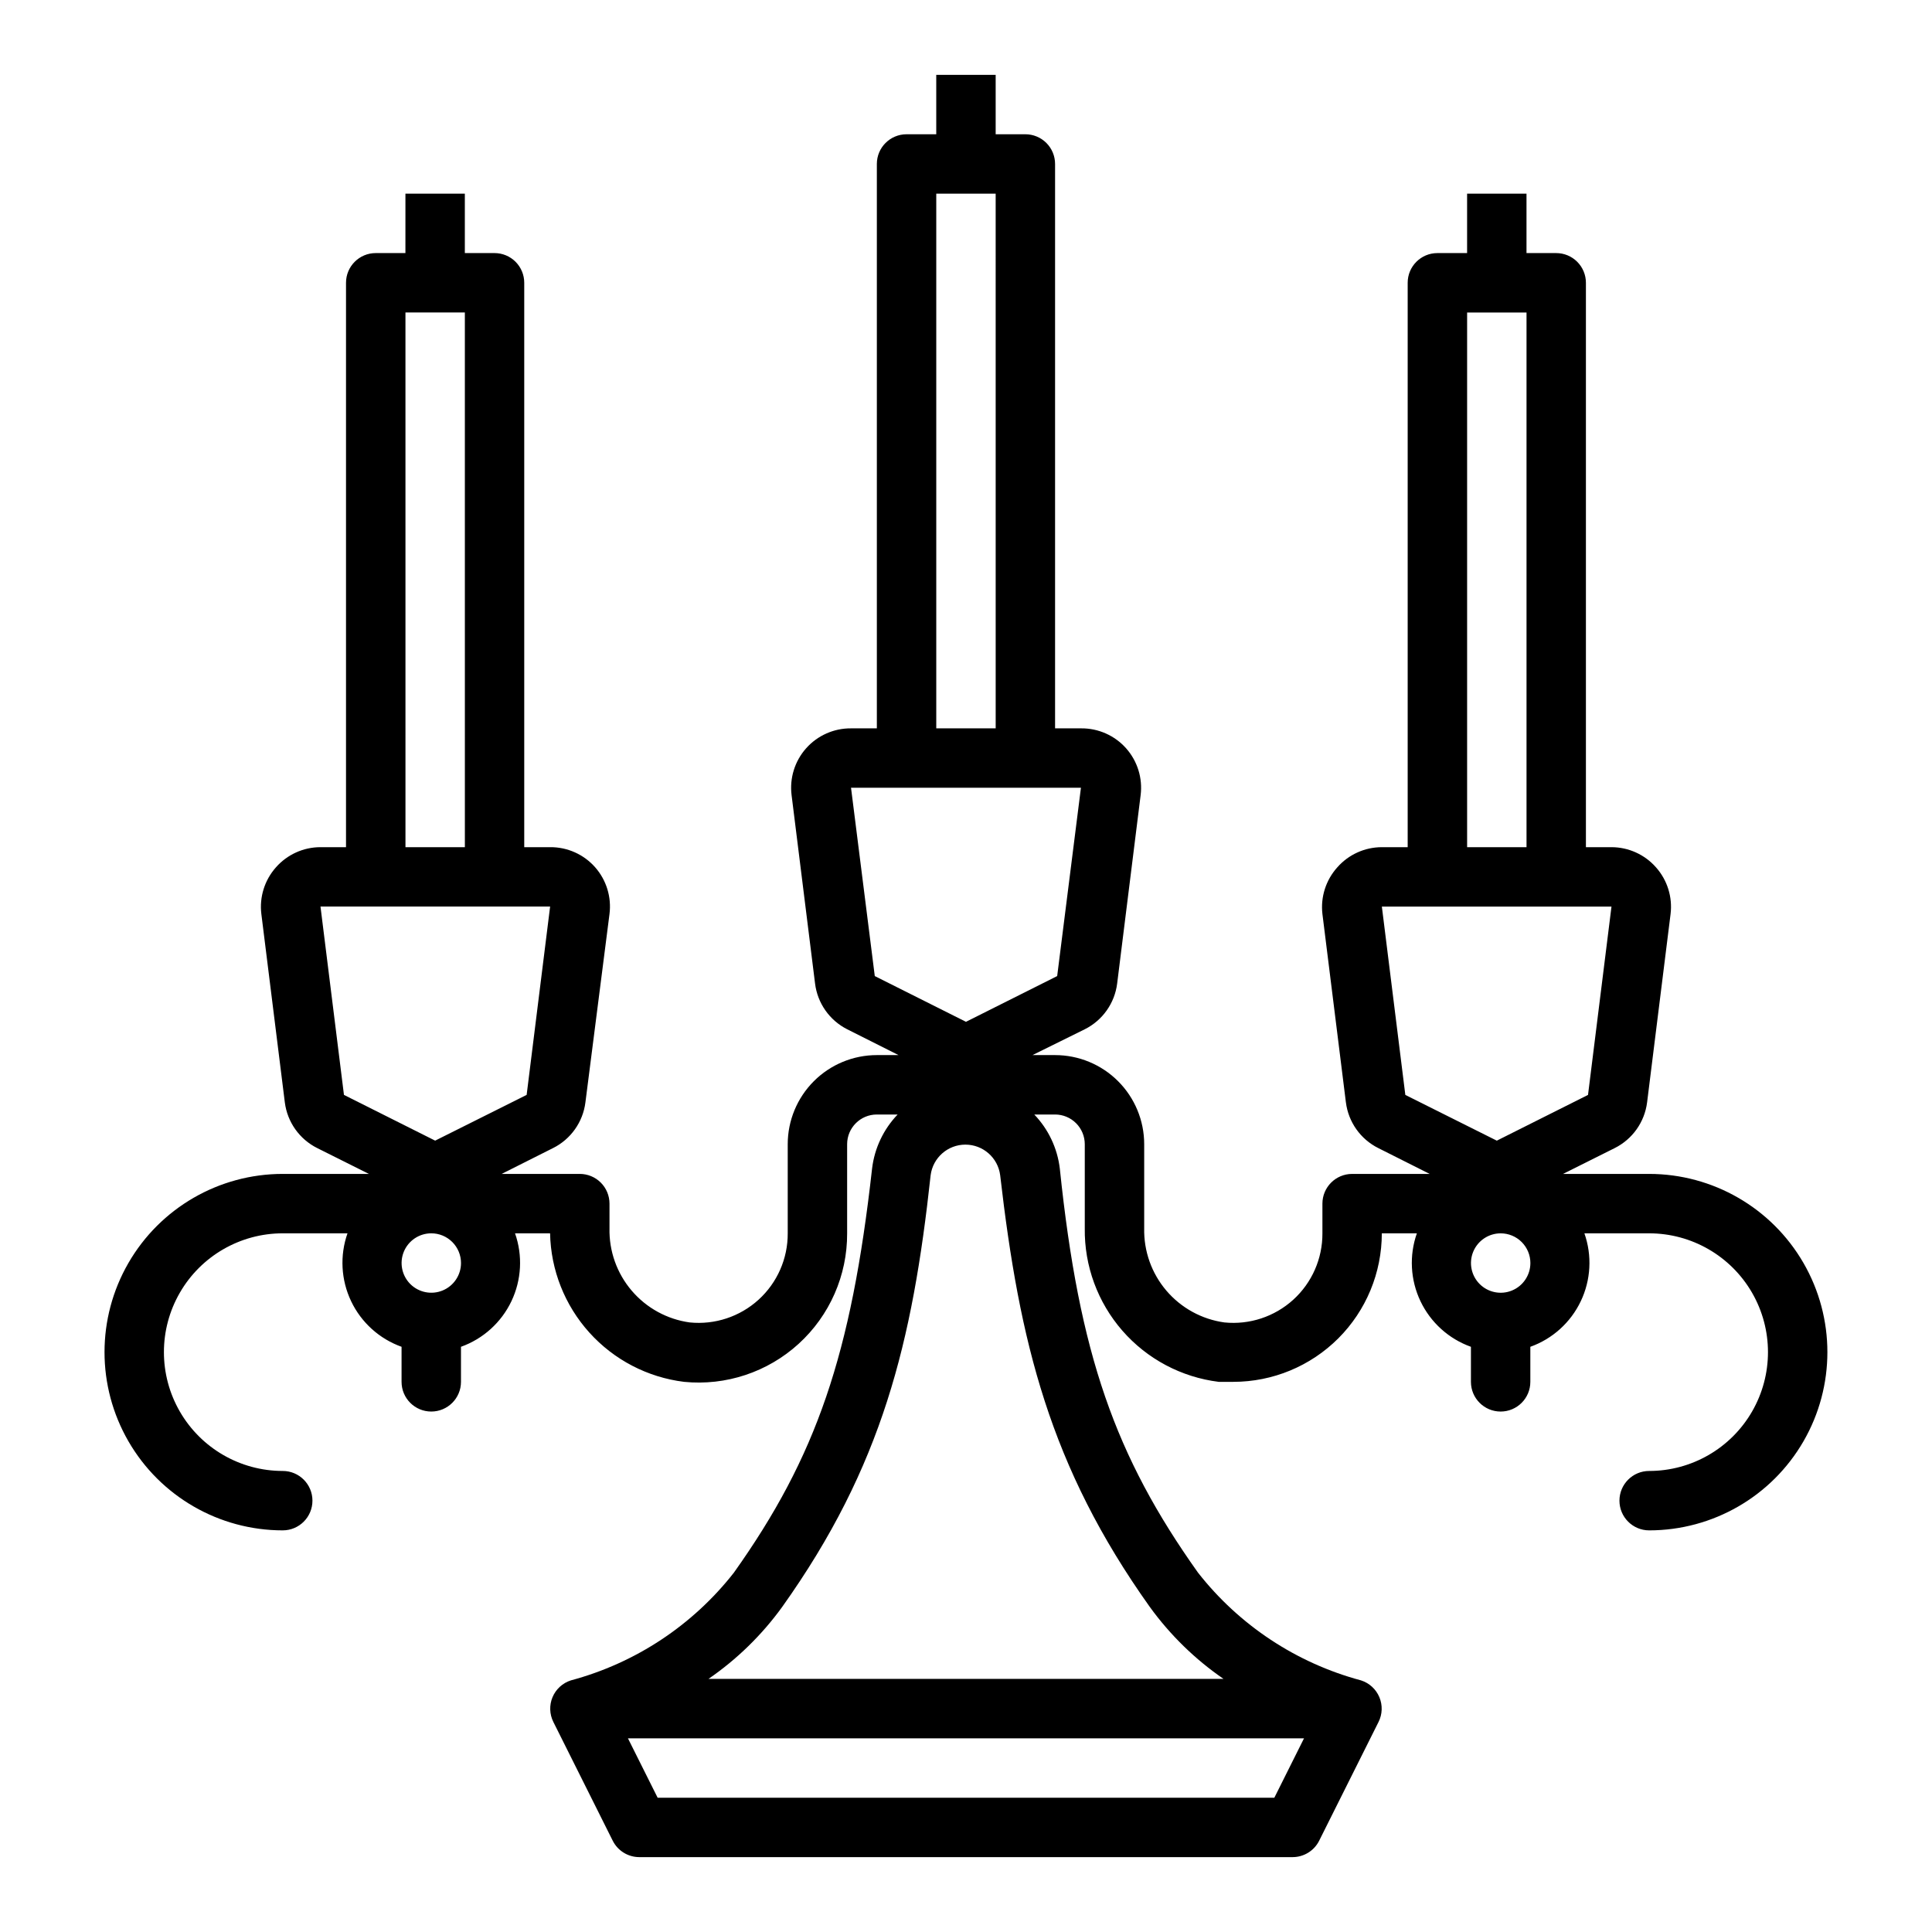
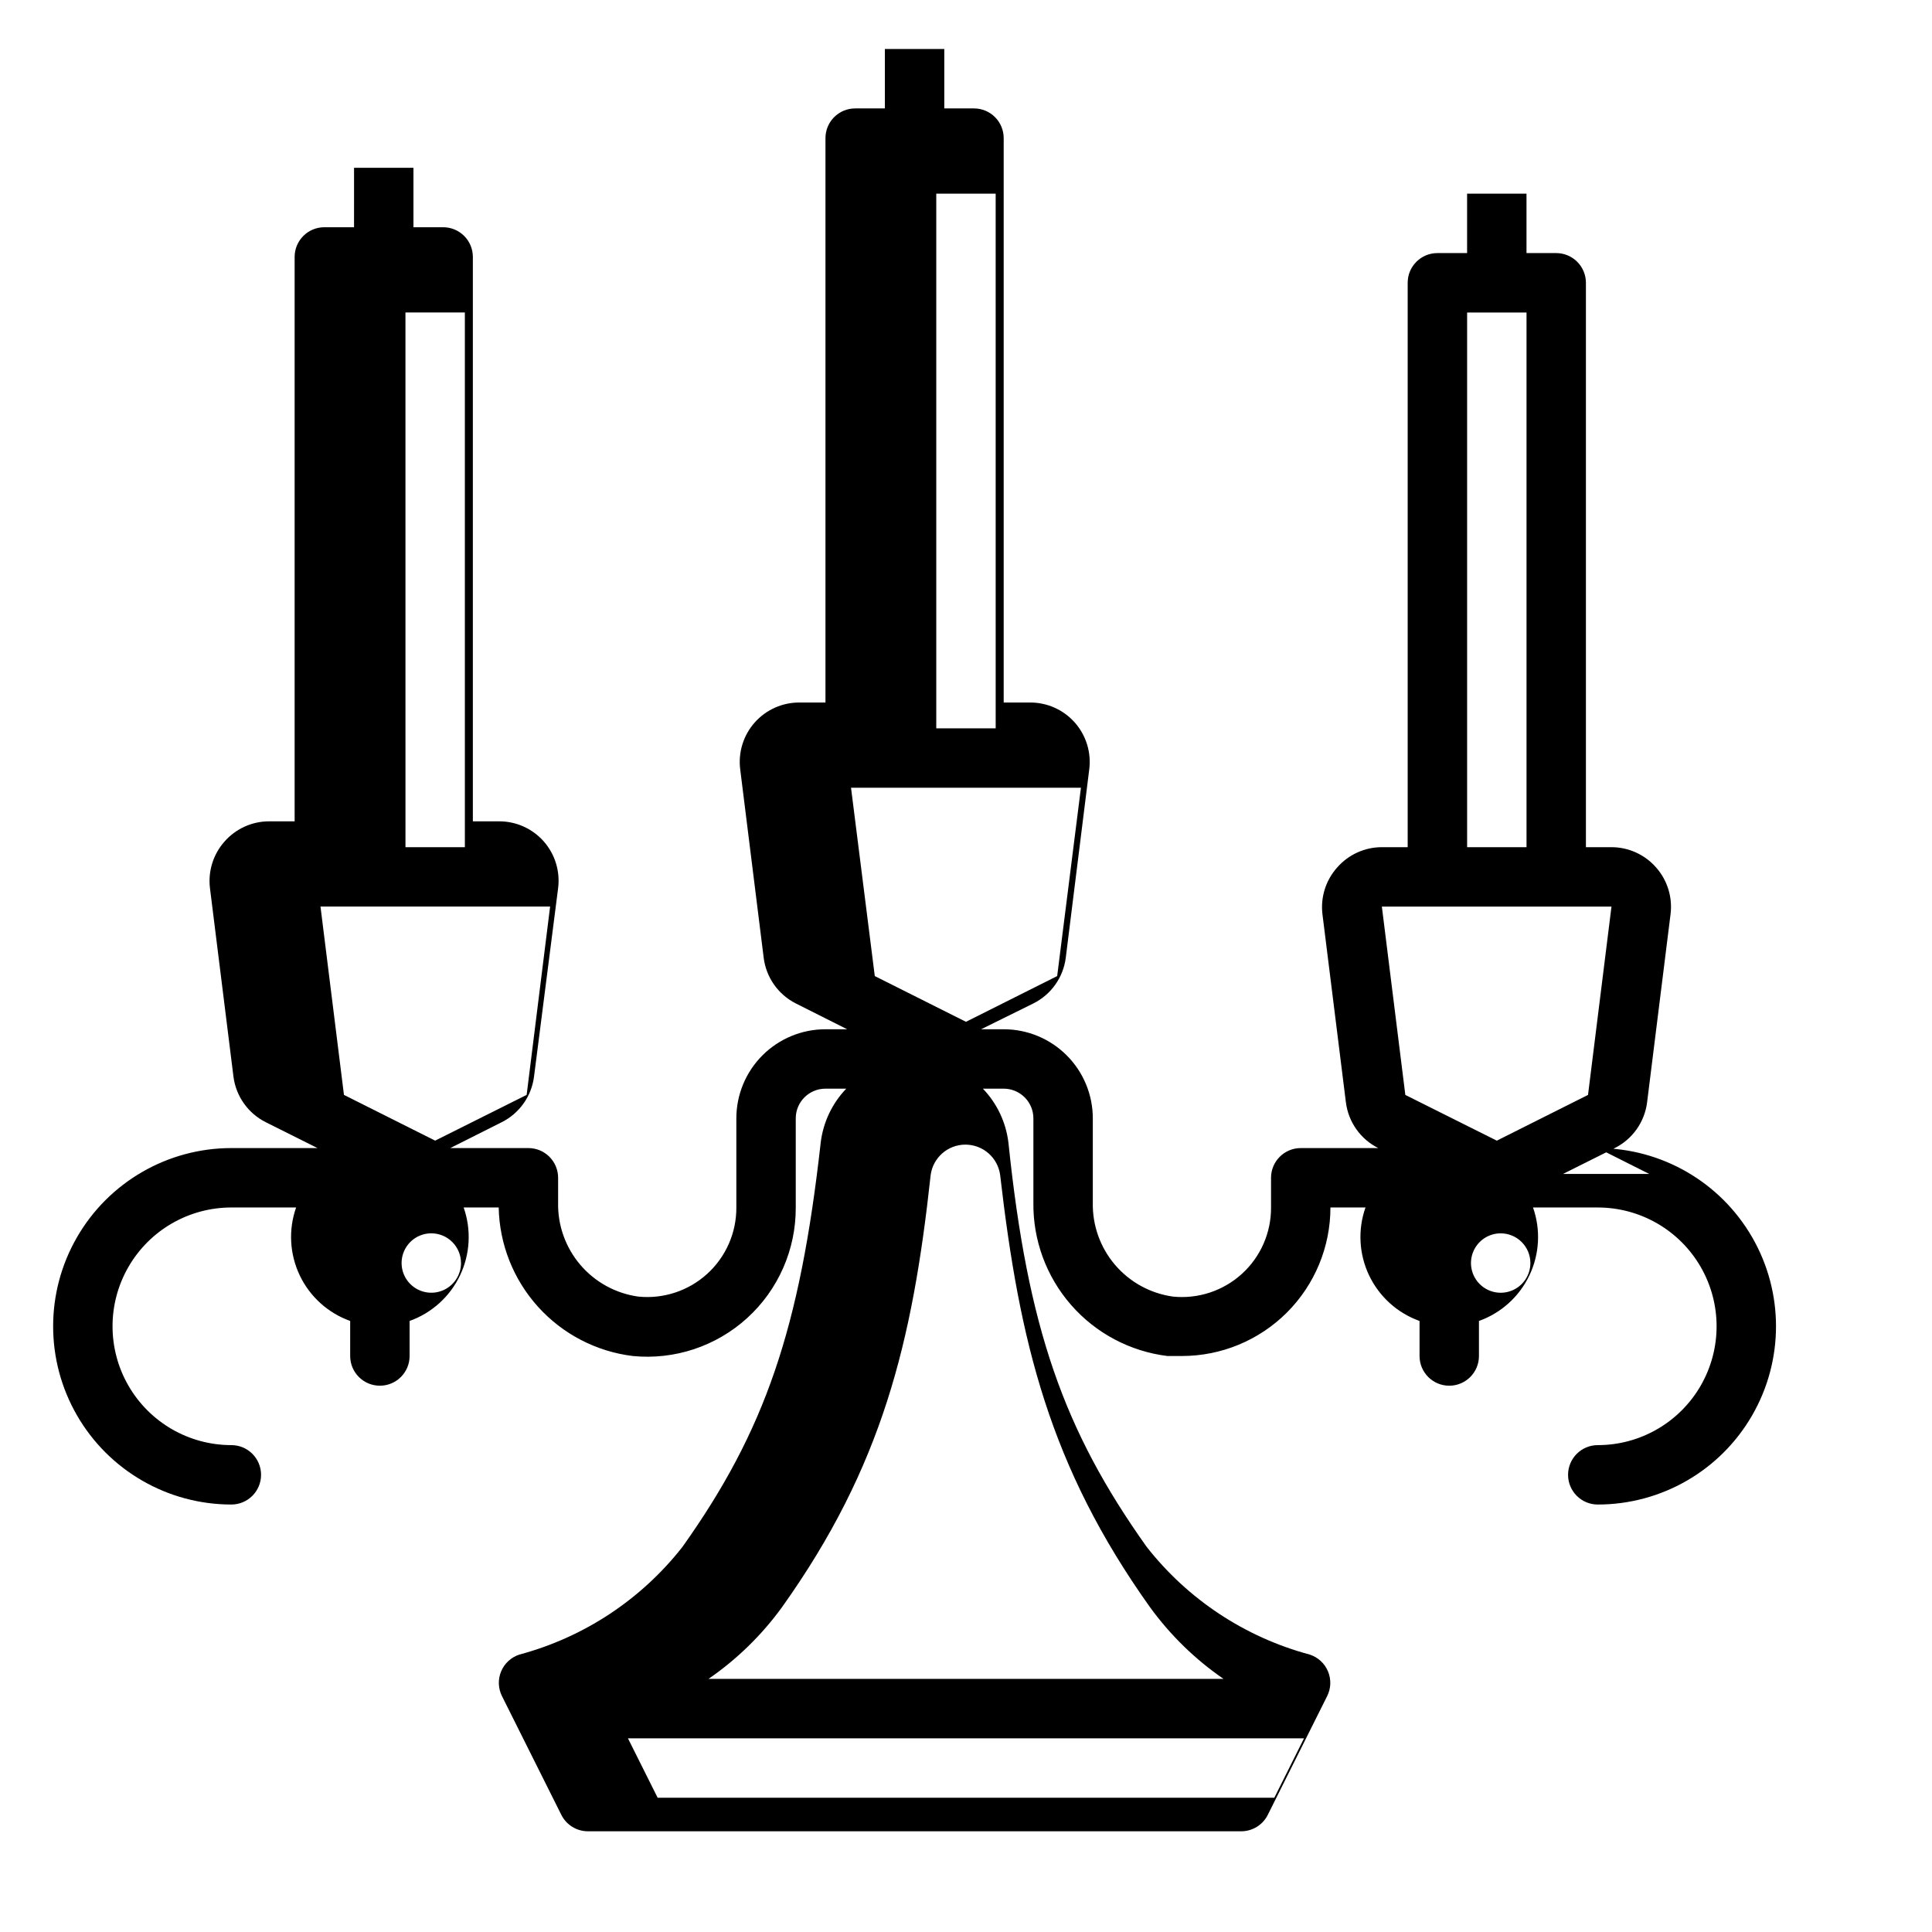
<svg xmlns="http://www.w3.org/2000/svg" fill="#000000" width="800px" height="800px" version="1.1" viewBox="144 144 512 512">
-   <path d="m581.05 455.1h-22.828l13.699-6.848h-0.004c4.707-2.352 7.926-6.902 8.582-12.121l6.219-49.91c0.547-4.481-0.859-8.984-3.856-12.359-2.984-3.398-7.289-5.348-11.809-5.352h-6.769v-149.57c0-2.086-0.832-4.09-2.309-5.566-1.477-1.477-3.477-2.305-5.566-2.305h-7.871v-15.746h-15.742v15.746h-7.875c-4.348 0-7.871 3.523-7.871 7.871v149.57h-6.848c-4.523 0.004-8.824 1.953-11.809 5.352-3.027 3.363-4.461 7.867-3.938 12.359l6.219 49.91h0.004c0.652 5.219 3.871 9.77 8.578 12.121l13.617 6.848h-20.543c-4.348 0-7.875 3.527-7.875 7.875v7.871c0.035 6.695-2.773 13.09-7.727 17.594-4.957 4.5-11.586 6.691-18.25 6.019-5.984-0.828-11.461-3.828-15.379-8.43-3.918-4.598-6.008-10.48-5.875-16.523v-22.277c0-6.262-2.488-12.27-6.918-16.699-4.426-4.43-10.434-6.918-16.699-6.918h-5.984l13.859-6.848c4.703-2.352 7.926-6.902 8.578-12.121l6.219-49.91c0.57-4.504-0.836-9.035-3.852-12.43-3.016-3.391-7.352-5.316-11.891-5.281h-6.93v-149.57c0-2.086-0.828-4.09-2.305-5.566-1.477-1.477-3.477-2.305-5.566-2.305h-7.871v-15.746h-15.746v15.746h-7.871c-4.348 0-7.871 3.523-7.871 7.871v149.57h-6.848c-4.543-0.035-8.875 1.891-11.891 5.281-3.019 3.394-4.422 7.926-3.856 12.43l6.219 49.91c0.641 5.203 3.828 9.75 8.504 12.121l13.617 6.848h-5.746c-6.266 0-12.27 2.488-16.699 6.918-4.43 4.43-6.918 10.438-6.918 16.699v23.617c0.035 6.695-2.773 13.09-7.731 17.594-4.953 4.5-11.586 6.691-18.246 6.019-5.988-0.828-11.461-3.828-15.379-8.43-3.918-4.598-6.012-10.48-5.875-16.523v-6.531c0-2.09-0.832-4.094-2.305-5.566-1.477-1.477-3.481-2.309-5.566-2.309h-20.707l13.617-6.848h0.004c4.707-2.352 7.926-6.902 8.578-12.121l6.379-49.91c0.566-4.473-0.809-8.969-3.781-12.359-3.019-3.438-7.387-5.394-11.965-5.352h-6.848v-149.57c0-2.086-0.828-4.09-2.305-5.566-1.477-1.477-3.481-2.305-5.566-2.305h-7.871v-15.746h-15.742l-0.004 15.746h-7.871c-4.348 0-7.871 3.523-7.871 7.871v149.57h-6.773c-4.519 0.004-8.82 1.953-11.805 5.352-3 3.375-4.406 7.879-3.859 12.359l6.219 49.91c0.656 5.219 3.875 9.77 8.582 12.121l13.695 6.848h-22.828c-16.875 0-32.465 9.004-40.902 23.617s-8.438 32.617 0 47.23c8.438 14.617 24.027 23.617 40.902 23.617 4.348 0 7.871-3.523 7.871-7.871 0-4.348-3.523-7.871-7.871-7.871-11.25 0-21.645-6.004-27.27-15.746s-5.625-21.746 0-31.488c5.625-9.742 16.02-15.742 27.27-15.742h17.16c-2.07 5.887-1.723 12.355 0.961 17.992 2.684 5.633 7.492 9.977 13.367 12.078v9.289c0 4.348 3.523 7.871 7.871 7.871 4.348 0 7.875-3.523 7.875-7.871v-9.289c5.875-2.102 10.684-6.445 13.367-12.078 2.684-5.637 3.027-12.105 0.957-17.992h9.289c0.191 9.734 3.891 19.074 10.41 26.301 6.519 7.231 15.43 11.867 25.094 13.059 11.09 1.094 22.121-2.566 30.359-10.07 8.238-7.504 12.91-18.148 12.859-29.289v-23.617c0-4.348 3.523-7.871 7.871-7.871h5.512c-3.754 3.914-6.133 8.941-6.773 14.328-5.512 49.277-14.719 76.281-36.605 107.06h0.004c-10.926 13.961-26.094 23.988-43.219 28.574-2.191 0.699-3.965 2.324-4.859 4.441-0.891 2.121-0.812 4.523 0.215 6.578l15.742 31.488c1.336 2.648 4.043 4.32 7.008 4.332h173.18c2.965-0.012 5.672-1.684 7.008-4.332l15.742-31.488c1.031-2.055 1.109-4.457 0.215-6.578-0.895-2.117-2.668-3.742-4.859-4.441-17.121-4.586-32.293-14.613-43.215-28.574-21.883-30.781-31.488-57.781-36.605-107.06-0.641-5.387-3.016-10.414-6.769-14.328h5.508c2.09 0 4.09 0.828 5.566 2.305 1.477 1.477 2.309 3.481 2.309 5.566v22.277c-0.137 9.965 3.414 19.629 9.965 27.141 6.551 7.508 15.645 12.336 25.535 13.559h3.859c10.438 0 20.449-4.148 27.832-11.527 7.379-7.383 11.527-17.395 11.527-27.832h9.289c-2.07 5.887-1.727 12.355 0.957 17.992 2.688 5.633 7.492 9.977 13.371 12.078v9.289c0 4.348 3.523 7.871 7.871 7.871 4.348 0 7.871-3.523 7.871-7.871v-9.289c5.879-2.102 10.684-6.445 13.367-12.078 2.688-5.637 3.031-12.105 0.961-17.992h17.16c11.25 0 21.645 6 27.27 15.742 5.625 9.742 5.625 21.746 0 31.488s-16.02 15.746-27.27 15.746c-4.348 0-7.871 3.523-7.871 7.871 0 4.348 3.523 7.871 7.871 7.871 16.875 0 32.469-9 40.906-23.617 8.438-14.613 8.438-32.617 0-47.23s-24.031-23.617-40.906-23.617zm-188.93-259.78h15.742l0.004 141.7h-15.746zm-22.59 157.44h60.93l-6.297 49.91-24.168 12.121-24.168-12.121zm-118.08-125.95h15.742l0.004 141.7h-15.742zm-22.516 157.44h60.852l-6.219 49.91-24.246 12.121-24.168-12.121zm37.238 94.465c0 3.184-1.918 6.055-4.859 7.273-2.945 1.219-6.328 0.543-8.582-1.707-2.25-2.25-2.922-5.637-1.707-8.578 1.219-2.941 4.09-4.859 7.273-4.859 2.09 0 4.09 0.828 5.566 2.305 1.477 1.477 2.309 3.481 2.309 5.566zm215.54 141.7h-163.43l-7.871-15.742h179.17zm-32.984-50.539c5.375 7.418 11.977 13.863 19.523 19.051h-136.5c7.543-5.188 14.148-11.633 19.52-19.051 26.527-37.234 34.559-70.141 39.359-114.46v0.004c0.609-4.625 4.547-8.082 9.211-8.082 4.664 0 8.605 3.457 9.211 8.082 5.117 44.32 13.148 77.223 39.676 114.46zm84.074-343.06h15.742v141.7h-15.742zm-22.594 157.44h60.852l-6.219 49.91-24.168 12.121-24.246-12.121zm39.359 94.465c0 3.184-1.918 6.055-4.859 7.273-2.941 1.219-6.328 0.543-8.578-1.707s-2.926-5.637-1.707-8.578c1.219-2.941 4.09-4.859 7.273-4.859 2.086 0 4.09 0.828 5.566 2.305 1.477 1.477 2.305 3.481 2.305 5.566z" />
+   <path d="m581.05 455.1h-22.828l13.699-6.848h-0.004c4.707-2.352 7.926-6.902 8.582-12.121l6.219-49.91c0.547-4.481-0.859-8.984-3.856-12.359-2.984-3.398-7.289-5.348-11.809-5.352h-6.769v-149.57c0-2.086-0.832-4.09-2.309-5.566-1.477-1.477-3.477-2.305-5.566-2.305h-7.871v-15.746h-15.742v15.746h-7.875c-4.348 0-7.871 3.523-7.871 7.871v149.57h-6.848c-4.523 0.004-8.824 1.953-11.809 5.352-3.027 3.363-4.461 7.867-3.938 12.359l6.219 49.91h0.004c0.652 5.219 3.871 9.77 8.578 12.121h-20.543c-4.348 0-7.875 3.527-7.875 7.875v7.871c0.035 6.695-2.773 13.09-7.727 17.594-4.957 4.5-11.586 6.691-18.25 6.019-5.984-0.828-11.461-3.828-15.379-8.43-3.918-4.598-6.008-10.48-5.875-16.523v-22.277c0-6.262-2.488-12.27-6.918-16.699-4.426-4.43-10.434-6.918-16.699-6.918h-5.984l13.859-6.848c4.703-2.352 7.926-6.902 8.578-12.121l6.219-49.91c0.57-4.504-0.836-9.035-3.852-12.43-3.016-3.391-7.352-5.316-11.891-5.281h-6.93v-149.57c0-2.086-0.828-4.09-2.305-5.566-1.477-1.477-3.477-2.305-5.566-2.305h-7.871v-15.746h-15.746v15.746h-7.871c-4.348 0-7.871 3.523-7.871 7.871v149.57h-6.848c-4.543-0.035-8.875 1.891-11.891 5.281-3.019 3.394-4.422 7.926-3.856 12.43l6.219 49.91c0.641 5.203 3.828 9.75 8.504 12.121l13.617 6.848h-5.746c-6.266 0-12.27 2.488-16.699 6.918-4.43 4.43-6.918 10.438-6.918 16.699v23.617c0.035 6.695-2.773 13.09-7.731 17.594-4.953 4.5-11.586 6.691-18.246 6.019-5.988-0.828-11.461-3.828-15.379-8.43-3.918-4.598-6.012-10.48-5.875-16.523v-6.531c0-2.09-0.832-4.094-2.305-5.566-1.477-1.477-3.481-2.309-5.566-2.309h-20.707l13.617-6.848h0.004c4.707-2.352 7.926-6.902 8.578-12.121l6.379-49.91c0.566-4.473-0.809-8.969-3.781-12.359-3.019-3.438-7.387-5.394-11.965-5.352h-6.848v-149.57c0-2.086-0.828-4.09-2.305-5.566-1.477-1.477-3.481-2.305-5.566-2.305h-7.871v-15.746h-15.742l-0.004 15.746h-7.871c-4.348 0-7.871 3.523-7.871 7.871v149.57h-6.773c-4.519 0.004-8.82 1.953-11.805 5.352-3 3.375-4.406 7.879-3.859 12.359l6.219 49.91c0.656 5.219 3.875 9.77 8.582 12.121l13.695 6.848h-22.828c-16.875 0-32.465 9.004-40.902 23.617s-8.438 32.617 0 47.23c8.438 14.617 24.027 23.617 40.902 23.617 4.348 0 7.871-3.523 7.871-7.871 0-4.348-3.523-7.871-7.871-7.871-11.25 0-21.645-6.004-27.27-15.746s-5.625-21.746 0-31.488c5.625-9.742 16.02-15.742 27.27-15.742h17.16c-2.07 5.887-1.723 12.355 0.961 17.992 2.684 5.633 7.492 9.977 13.367 12.078v9.289c0 4.348 3.523 7.871 7.871 7.871 4.348 0 7.875-3.523 7.875-7.871v-9.289c5.875-2.102 10.684-6.445 13.367-12.078 2.684-5.637 3.027-12.105 0.957-17.992h9.289c0.191 9.734 3.891 19.074 10.41 26.301 6.519 7.231 15.43 11.867 25.094 13.059 11.09 1.094 22.121-2.566 30.359-10.07 8.238-7.504 12.91-18.148 12.859-29.289v-23.617c0-4.348 3.523-7.871 7.871-7.871h5.512c-3.754 3.914-6.133 8.941-6.773 14.328-5.512 49.277-14.719 76.281-36.605 107.06h0.004c-10.926 13.961-26.094 23.988-43.219 28.574-2.191 0.699-3.965 2.324-4.859 4.441-0.891 2.121-0.812 4.523 0.215 6.578l15.742 31.488c1.336 2.648 4.043 4.32 7.008 4.332h173.18c2.965-0.012 5.672-1.684 7.008-4.332l15.742-31.488c1.031-2.055 1.109-4.457 0.215-6.578-0.895-2.117-2.668-3.742-4.859-4.441-17.121-4.586-32.293-14.613-43.215-28.574-21.883-30.781-31.488-57.781-36.605-107.06-0.641-5.387-3.016-10.414-6.769-14.328h5.508c2.09 0 4.09 0.828 5.566 2.305 1.477 1.477 2.309 3.481 2.309 5.566v22.277c-0.137 9.965 3.414 19.629 9.965 27.141 6.551 7.508 15.645 12.336 25.535 13.559h3.859c10.438 0 20.449-4.148 27.832-11.527 7.379-7.383 11.527-17.395 11.527-27.832h9.289c-2.07 5.887-1.727 12.355 0.957 17.992 2.688 5.633 7.492 9.977 13.371 12.078v9.289c0 4.348 3.523 7.871 7.871 7.871 4.348 0 7.871-3.523 7.871-7.871v-9.289c5.879-2.102 10.684-6.445 13.367-12.078 2.688-5.637 3.031-12.105 0.961-17.992h17.16c11.25 0 21.645 6 27.27 15.742 5.625 9.742 5.625 21.746 0 31.488s-16.02 15.746-27.27 15.746c-4.348 0-7.871 3.523-7.871 7.871 0 4.348 3.523 7.871 7.871 7.871 16.875 0 32.469-9 40.906-23.617 8.438-14.613 8.438-32.617 0-47.23s-24.031-23.617-40.906-23.617zm-188.93-259.78h15.742l0.004 141.7h-15.746zm-22.59 157.44h60.93l-6.297 49.91-24.168 12.121-24.168-12.121zm-118.08-125.95h15.742l0.004 141.7h-15.742zm-22.516 157.44h60.852l-6.219 49.91-24.246 12.121-24.168-12.121zm37.238 94.465c0 3.184-1.918 6.055-4.859 7.273-2.945 1.219-6.328 0.543-8.582-1.707-2.25-2.25-2.922-5.637-1.707-8.578 1.219-2.941 4.09-4.859 7.273-4.859 2.09 0 4.09 0.828 5.566 2.305 1.477 1.477 2.309 3.481 2.309 5.566zm215.54 141.7h-163.43l-7.871-15.742h179.17zm-32.984-50.539c5.375 7.418 11.977 13.863 19.523 19.051h-136.5c7.543-5.188 14.148-11.633 19.52-19.051 26.527-37.234 34.559-70.141 39.359-114.46v0.004c0.609-4.625 4.547-8.082 9.211-8.082 4.664 0 8.605 3.457 9.211 8.082 5.117 44.32 13.148 77.223 39.676 114.46zm84.074-343.06h15.742v141.7h-15.742zm-22.594 157.44h60.852l-6.219 49.91-24.168 12.121-24.246-12.121zm39.359 94.465c0 3.184-1.918 6.055-4.859 7.273-2.941 1.219-6.328 0.543-8.578-1.707s-2.926-5.637-1.707-8.578c1.219-2.941 4.09-4.859 7.273-4.859 2.086 0 4.09 0.828 5.566 2.305 1.477 1.477 2.305 3.481 2.305 5.566z" />
</svg>